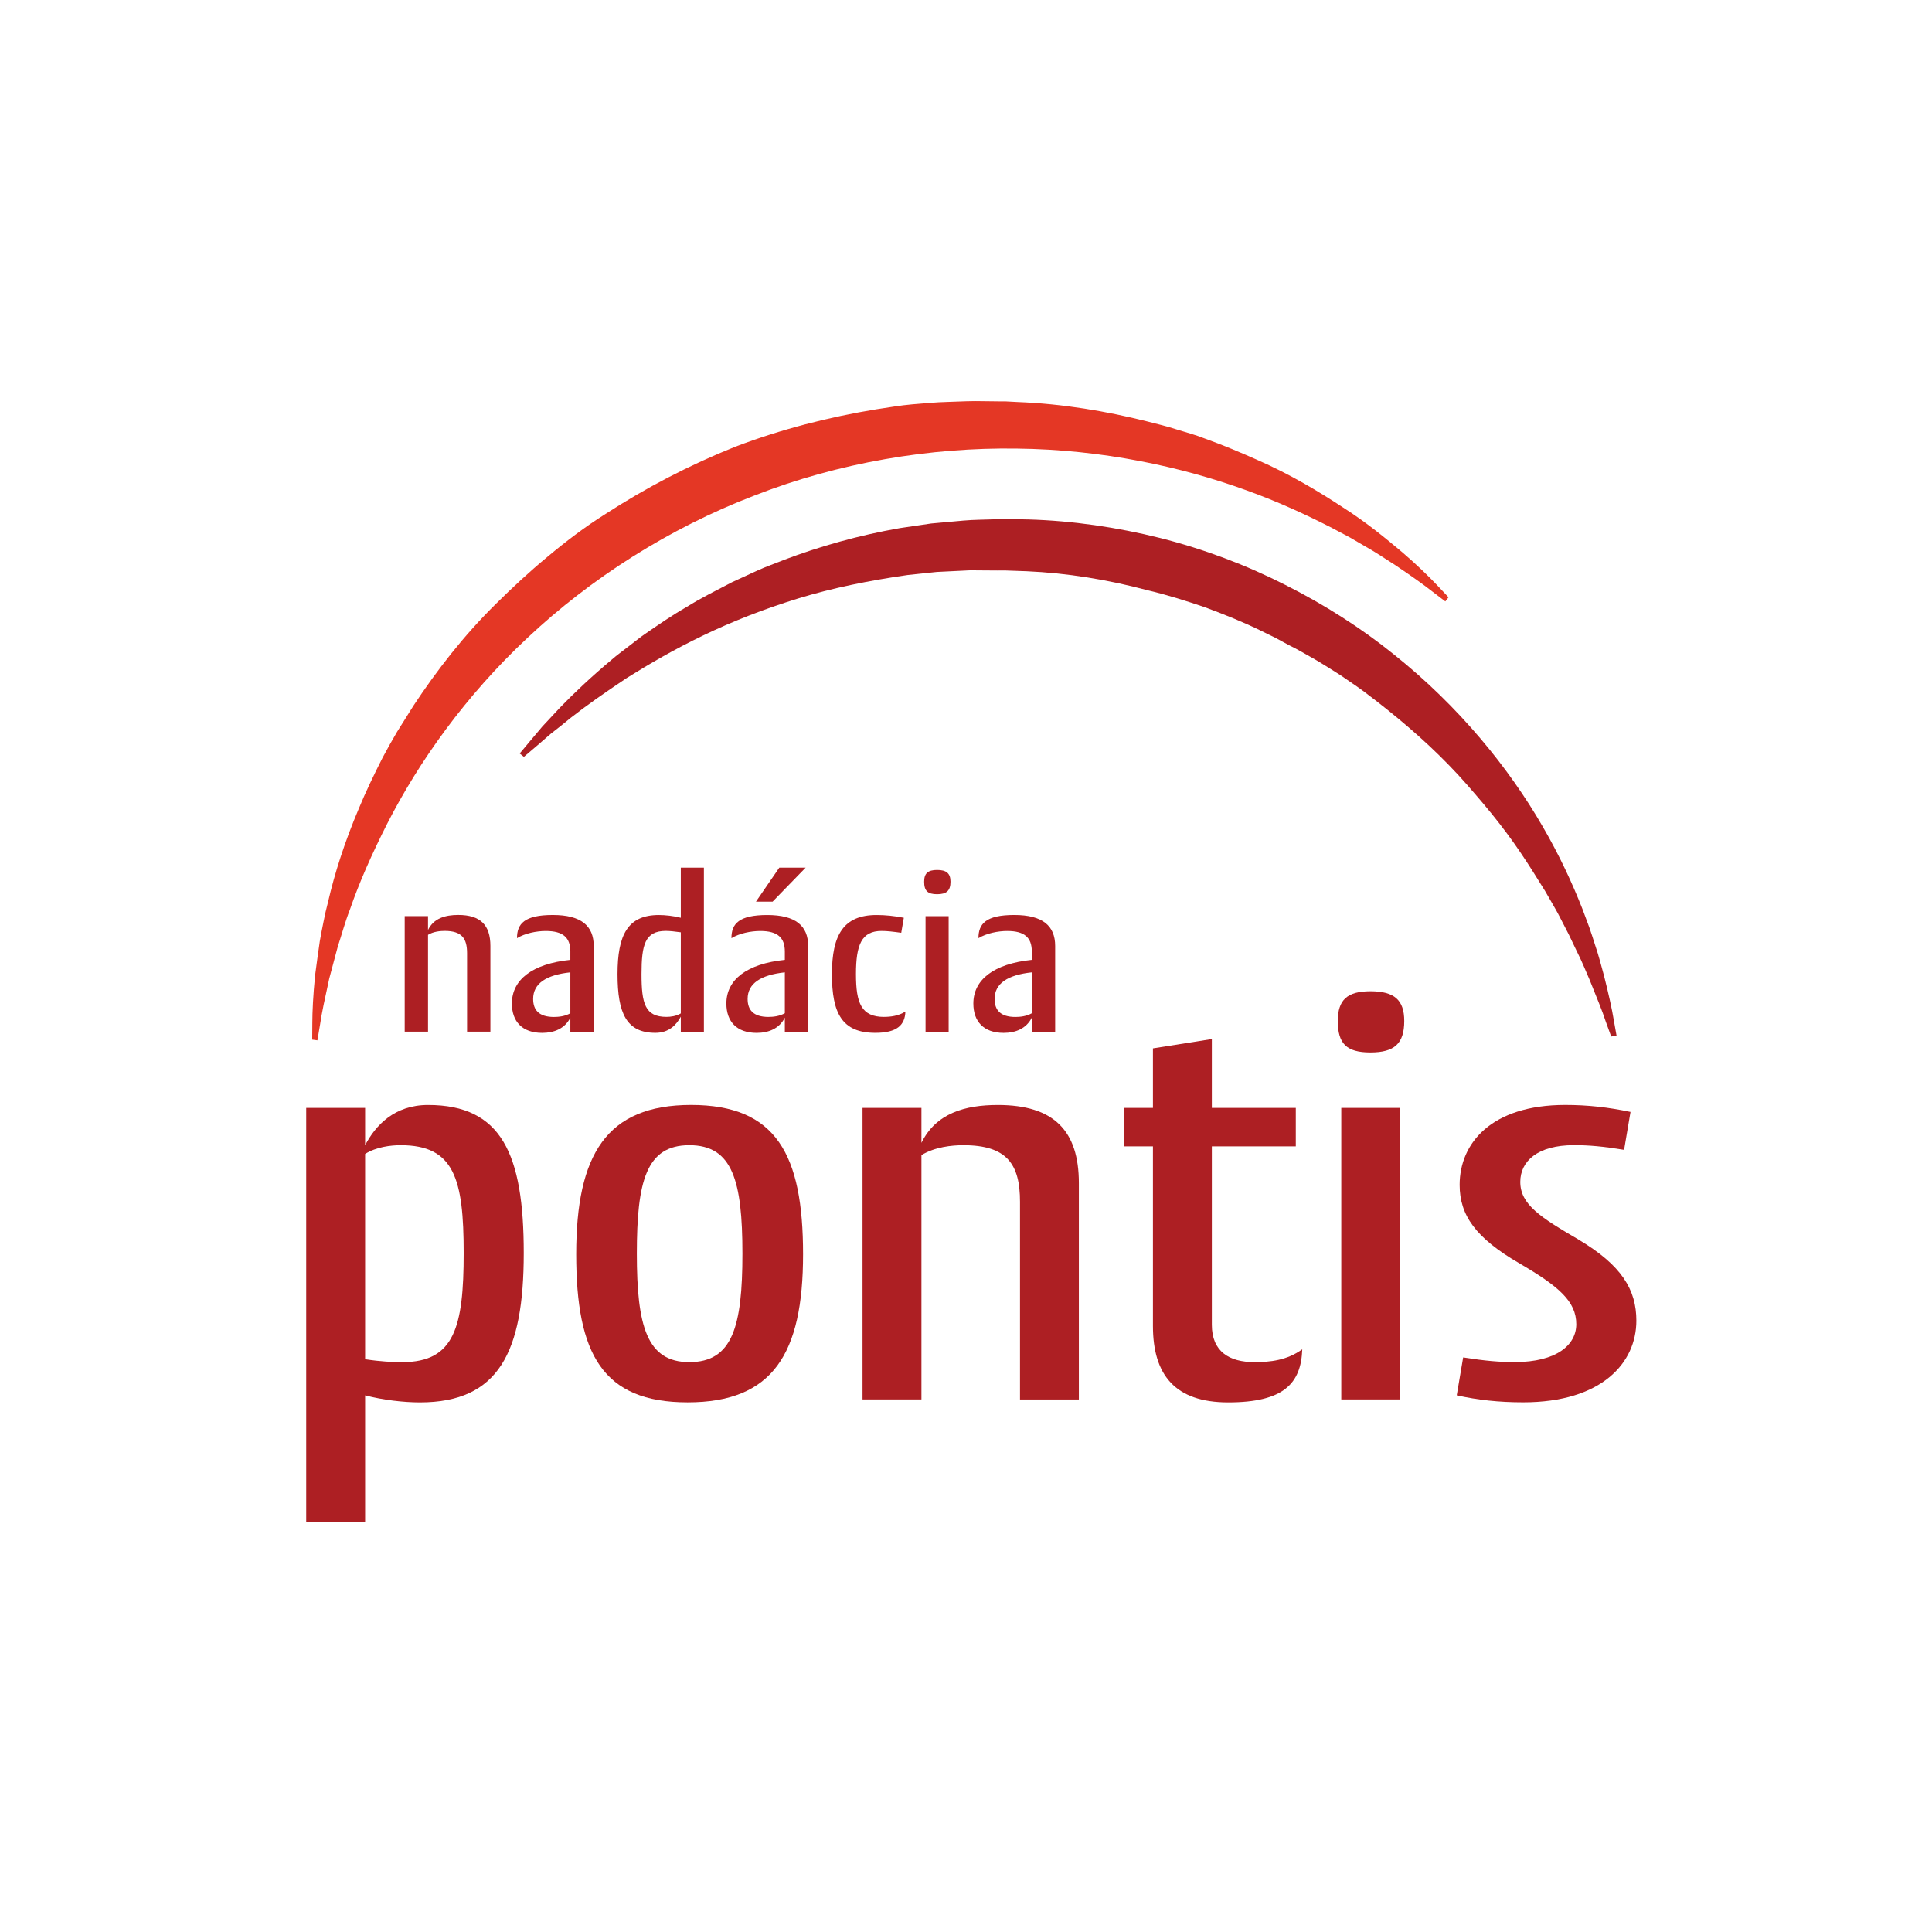
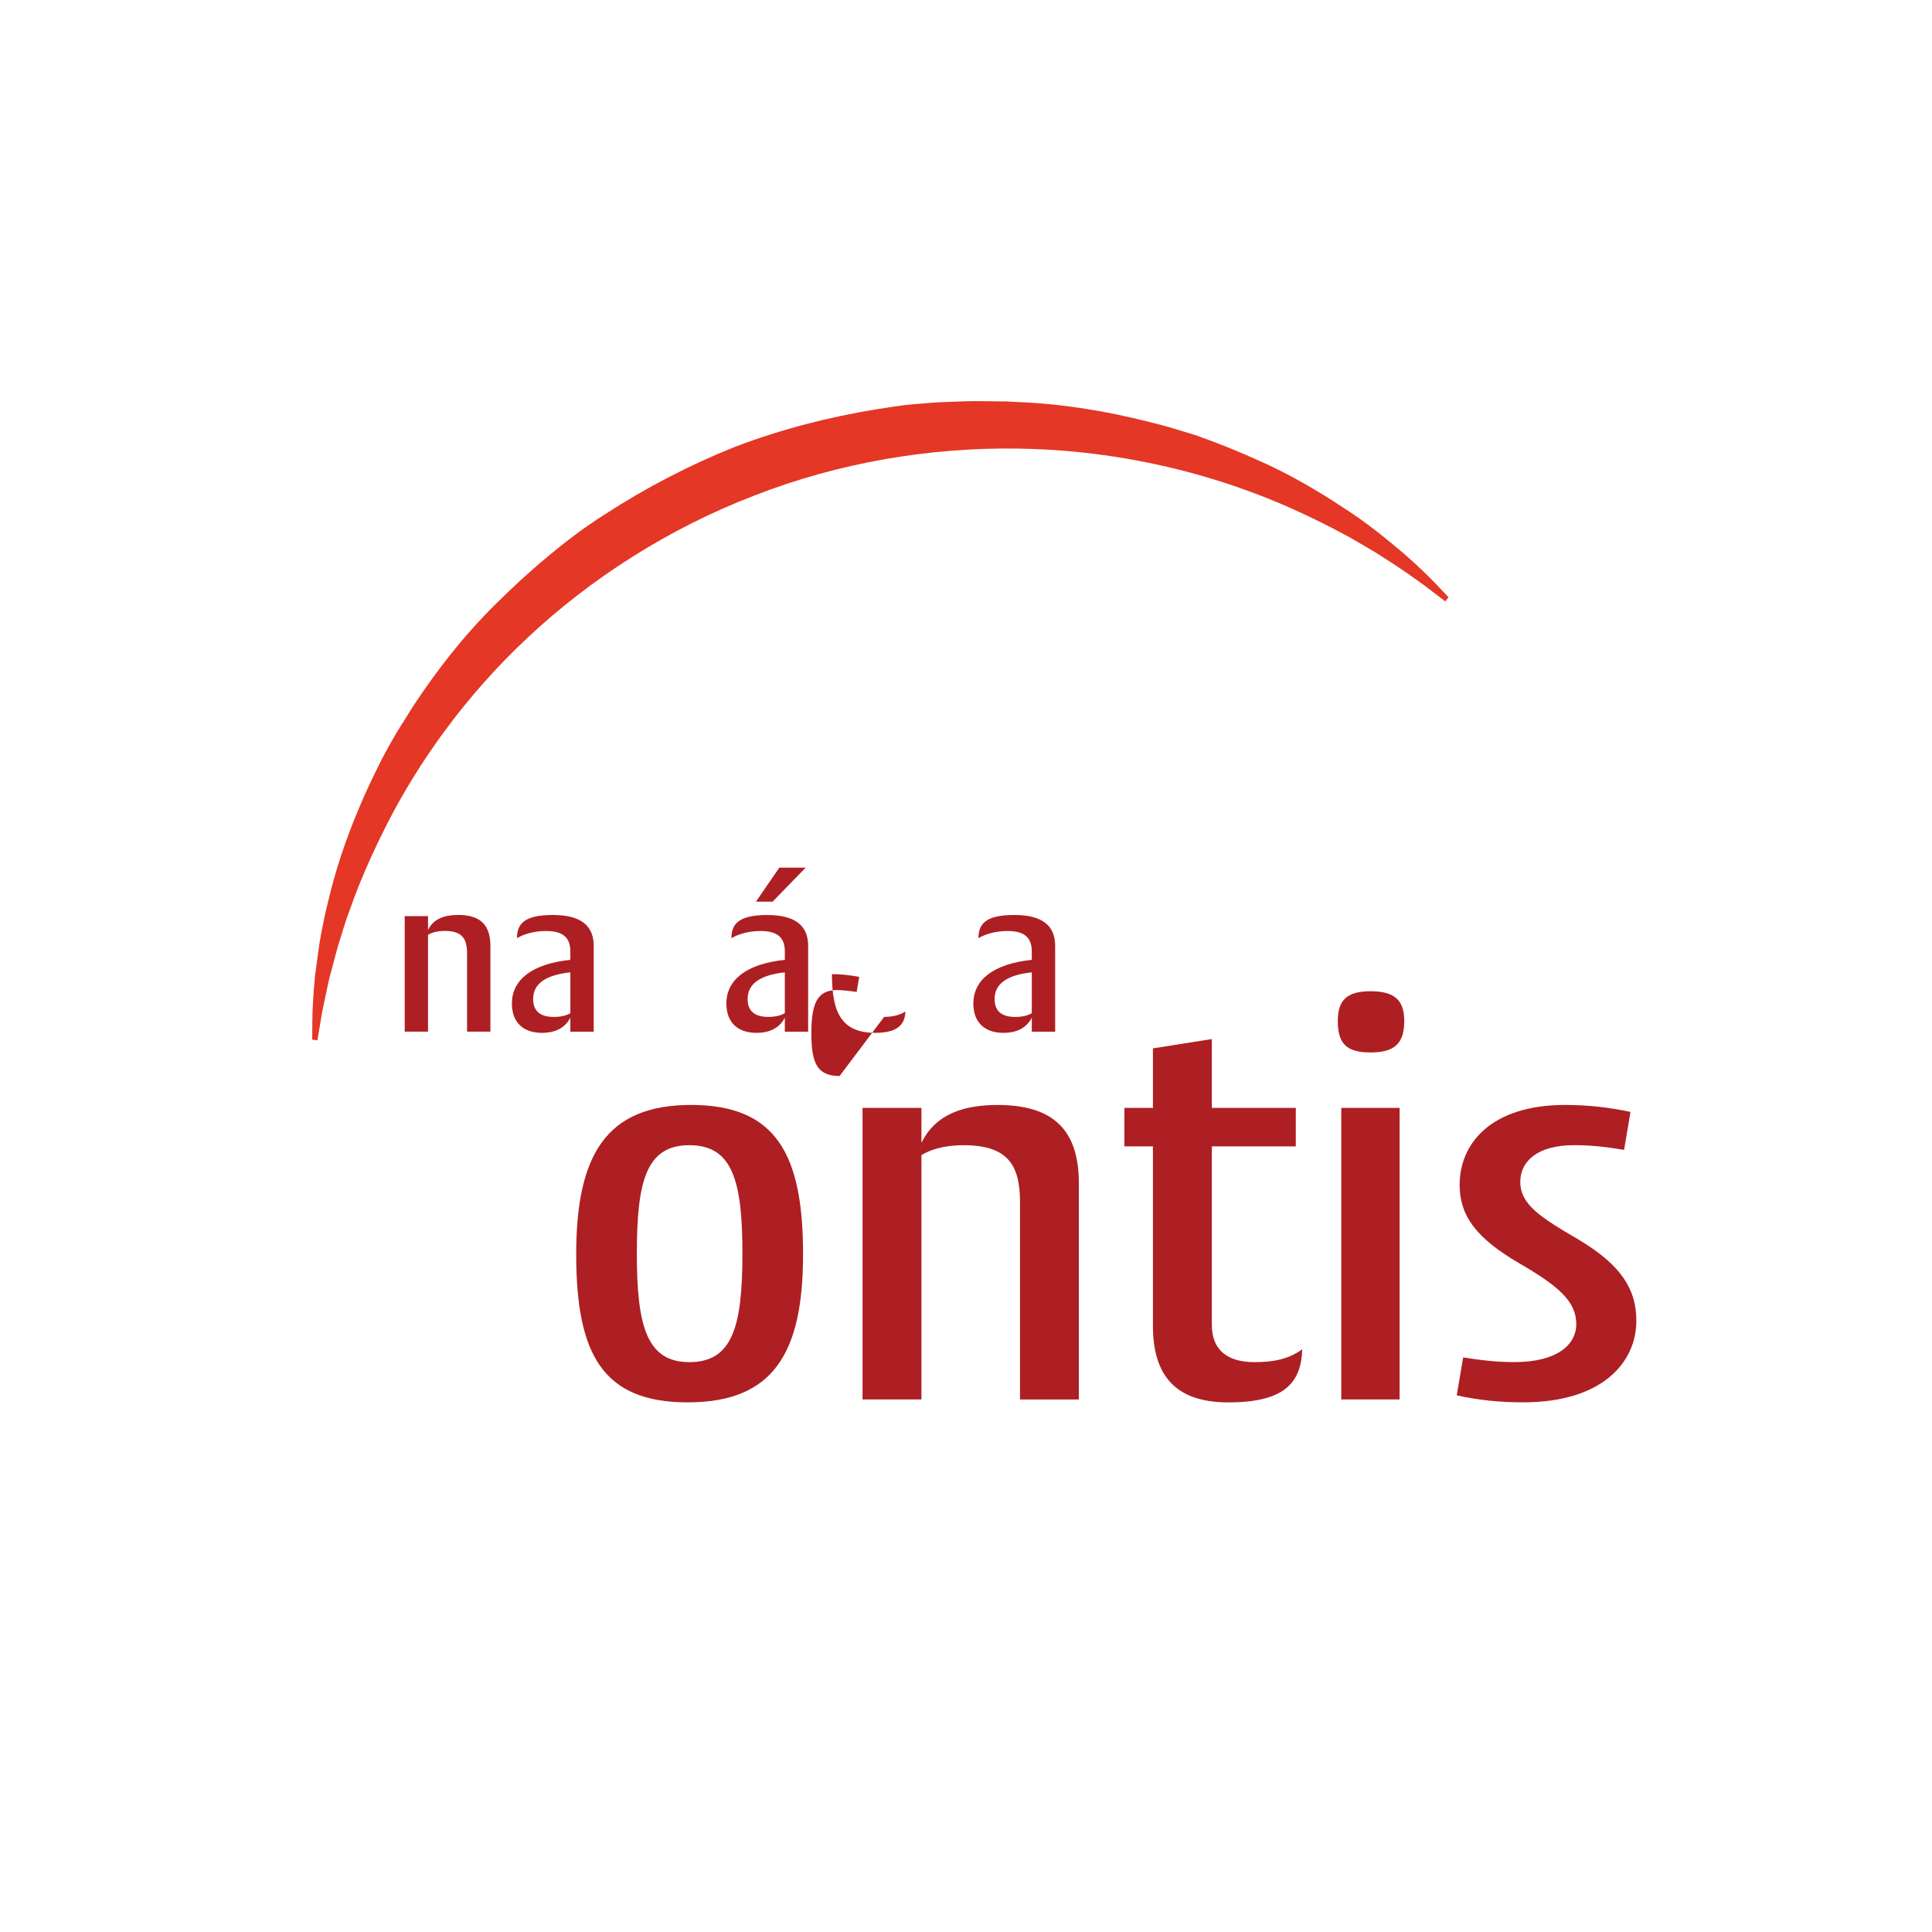
<svg xmlns="http://www.w3.org/2000/svg" id="Layer_1" viewBox="0 0 512 512">
  <defs>
    <clipPath id="clippath">
      <path d="M12.06,254.81c0,133.97,109.84,242.57,245.34,242.57s245.34-108.61,245.34-242.57S392.9,12.23,257.4,12.23,12.06,120.84,12.06,254.81" style="fill:none;" />
    </clipPath>
  </defs>
  <g style="clip-path:url(#clippath);">
    <path d="M383.88,158.29s-1.06-1.12-3.05-3.23c-1.97-2.07-5.03-5.12-9.19-8.69-4.18-3.5-9.31-7.81-15.79-11.93-6.41-4.21-13.91-8.73-22.65-12.56-4.36-1.93-8.95-3.88-13.83-5.63-2.41-.97-4.95-1.63-7.51-2.43-2.55-.82-5.18-1.47-7.86-2.14-10.69-2.68-22.28-4.67-34.39-5.14l-2.27-.12-.57-.03h-.14c-.16,0,.16-.02-.4-.01h-.27s-1.08-.01-1.08-.01c-1.45-.02-2.89-.03-4.34-.05-2.79-.09-6.1,.08-9.3,.19-3.26,.07-6.34,.4-9.51,.65-3.15,.26-6.29,.85-9.45,1.3-12.62,2.06-25.29,5.3-37.46,9.94-12.09,4.84-23.68,10.87-34.41,17.84-5.42,3.4-10.47,7.26-15.27,11.27-4.83,3.99-9.35,8.19-13.66,12.46-8.65,8.51-15.82,17.83-21.9,27.04-1.47,2.34-2.91,4.64-4.33,6.9-1.36,2.31-2.65,4.61-3.86,6.89-2.34,4.62-4.5,9.11-6.32,13.53-3.73,8.79-6.38,17.12-8.11,24.61-.49,1.85-.9,3.67-1.24,5.43-.37,1.75-.68,3.45-.97,5.07-.5,3.28-.86,6.29-1.24,8.99-.54,5.45-.73,9.72-.74,12.63-.02,2.9-.03,4.45-.03,4.45l1.38,.19s.25-1.49,.72-4.3c.4-2.82,1.28-6.9,2.42-12.09,.68-2.56,1.45-5.4,2.27-8.5,1.01-3.03,1.88-6.39,3.23-9.84,2.4-6.99,5.78-14.64,9.89-22.75,8.26-16.17,20.63-33.8,37.27-49.31,16.55-15.55,37.29-28.88,59.91-37.55,22.57-8.85,46.87-12.81,69.6-12.48,22.75,.25,43.76,4.83,60.84,11.04,8.56,3.07,16.13,6.61,22.71,9.98,1.63,.86,3.22,1.7,4.74,2.52,1.49,.87,2.93,1.7,4.31,2.51,2.8,1.56,5.21,3.26,7.46,4.65,4.41,2.96,7.8,5.36,10.05,7.14,2.28,1.74,3.48,2.66,3.48,2.66l.86-1.1Z" style="fill:#e43725;" />
-     <path d="M428.4,274.46s-.26-1.45-.74-4.16c-.44-2.71-1.31-6.7-2.58-11.72-.7-2.49-1.37-5.27-2.39-8.22-.49-1.48-.95-3.04-1.52-4.62-.59-1.58-1.2-3.21-1.83-4.9-2.64-6.7-6.04-14.12-10.51-21.79-8.86-15.36-22.07-31.77-39.46-45.64-8.64-6.98-18.38-13.18-28.79-18.43-10.4-5.28-21.56-9.48-33.06-12.39-11.49-2.87-23.29-4.59-34.95-4.93l-4.36-.09c-.74,0-1.42-.05-2.21-.03l-2.15,.07c-2.87,.12-5.71,.09-8.56,.35-2.86,.26-5.69,.52-8.51,.77-2.79,.41-5.56,.82-8.3,1.22-10.94,1.91-21.31,4.86-30.82,8.46-2.35,.96-4.74,1.77-6.98,2.81-2.25,1.03-4.46,2.04-6.63,3.04-4.24,2.22-8.39,4.26-12.15,6.63-3.86,2.2-7.35,4.64-10.68,6.92-1.68,1.13-3.19,2.4-4.72,3.55-1.5,1.19-3.03,2.25-4.38,3.45-5.53,4.62-10.08,8.95-13.68,12.67-1.76,1.89-3.33,3.58-4.7,5.04-1.29,1.54-2.4,2.84-3.29,3.9-1.77,2.13-2.72,3.26-2.72,3.26l1.11,.89s1.13-.96,3.25-2.76c1.04-.9,2.32-2.01,3.83-3.32,1.59-1.22,3.38-2.65,5.33-4.26,4-3.15,9.04-6.68,14.83-10.54,5.91-3.7,12.66-7.64,20.27-11.29,7.6-3.66,16.06-7,25.15-9.8,9.1-2.79,18.91-4.77,29.06-6.22,2.55-.27,5.12-.54,7.71-.81,2.5-.12,5.02-.24,7.55-.37,1.19-.1,2.7-.04,4.12-.04,1.42,0,2.86,.02,4.29,.03,.71,0,1.43,0,2.16-.01l1.66,.06,4.01,.14c10.71,.47,21.48,2.22,31.94,5.01,5.28,1.23,10.45,2.87,15.56,4.62,5.06,1.89,10.07,3.89,14.86,6.26l3.59,1.76,3.5,1.9c2.39,1.15,4.65,2.53,6.95,3.81,2.27,1.31,4.46,2.75,6.67,4.12,2.12,1.5,4.31,2.88,6.36,4.43,8.2,6.15,15.83,12.62,22.46,19.45,3.34,3.4,6.33,6.93,9.25,10.37,2.9,3.44,5.59,6.9,8.03,10.34,2.43,3.44,4.62,6.85,6.65,10.15,1.06,1.63,2.04,3.25,2.93,4.86,.89,1.61,1.86,3.14,2.62,4.7,.8,1.55,1.57,3.05,2.32,4.5,.71,1.48,1.39,2.9,2.04,4.27,1.39,2.73,2.42,5.32,3.44,7.65,1.87,4.7,3.44,8.4,4.29,11.08,.95,2.63,1.46,4.03,1.46,4.03l1.4-.26Z" style="fill:#ad1f23;" />
-     <path d="M96.76,303.49c2.78-5.25,7.73-10.66,16.69-10.66,19.47,0,25.35,12.98,25.35,39.25s-6.65,39.57-27.51,39.57c-4.33,0-9.74-.62-14.53-1.86v33.54h-15.61v-109.73h15.61v9.89Zm9.43,0c-2.63,0-6.49,.46-9.43,2.32v54.4c4.02,.62,7.26,.77,9.89,.77,13.76,0,16.23-9.27,16.23-28.9s-2.47-28.59-16.69-28.59" style="fill:#ad1f23;" />
    <path d="M183.14,292.82c22.57,0,29.68,13.13,29.68,39.57s-8.04,39.25-30.6,39.25-29.52-12.83-29.52-39.25,8.03-39.57,30.44-39.57m-.46,68.16c11.43,0,14.07-9.42,14.07-28.75s-2.63-28.74-14.07-28.74-13.91,9.58-13.91,28.74,2.63,28.75,13.91,28.75" style="fill:#ad1f23;" />
    <path d="M270.31,370.87v-52.39c0-9.89-3.4-14.99-14.99-14.99-3.09,0-7.57,.46-11.13,2.63v64.75h-15.61v-77.27h15.61v9.27c3.86-7.88,11.59-10.04,20.24-10.04,14.84,0,21.48,6.8,21.48,20.71v57.34h-15.61Z" style="fill:#ad1f23;" />
    <path d="M343.4,303.8h-22.25v47.29c0,7.11,4.64,9.89,11.28,9.89,4.18,0,8.65-.47,12.68-3.4-.31,8.97-4.8,14.07-19.63,14.07-14.06,0-19.94-7.26-19.94-20.25v-47.6h-7.57v-10.2h7.57v-15.77l15.61-2.47v18.24h22.25v10.2Z" style="fill:#ad1f23;" />
    <path d="M363.18,262.69c6.34,0,8.96,2.32,8.96,7.88,0,6.02-2.63,8.34-8.96,8.34s-8.65-2.32-8.65-8.34c0-5.57,2.47-7.88,8.65-7.88m7.73,108.18h-15.46v-77.27h15.46v77.27Z" style="fill:#ad1f23;" />
    <path d="M418.35,328.52c11.43,6.8,15.3,13.29,15.3,21.48,0,11.13-9.12,21.63-29.98,21.63-6.49,0-12.06-.62-17.62-1.85l1.7-10.05c5.87,.93,9.74,1.24,13.6,1.24,11.29,0,16.38-4.63,16.38-10.04,0-6.03-4.63-10.04-14.99-16.08-11.74-6.8-15.92-12.83-15.92-20.86,0-10.97,8.35-21.17,27.97-21.17,6.03,0,11.44,.62,17.31,1.85l-1.7,10.05c-5.72-.93-9.27-1.24-13.29-1.24-9.74,0-14.22,4.32-14.22,9.73,0,6.03,5.41,9.43,15.46,15.3" style="fill:#ad1f23;" />
    <path d="M123.78,273.4v-20.76c0-3.92-1.35-5.94-5.94-5.94-1.23,0-3,.18-4.41,1.04v25.65h-6.18v-30.61h6.18v3.67c1.53-3.12,4.59-3.98,8.02-3.98,5.88,0,8.51,2.7,8.51,8.21v22.72h-6.19Z" style="fill:#ad1f23;" />
    <path d="M137.01,248.61c0-3.79,1.96-6.13,9.49-6.13s10.84,2.88,10.84,8.21v22.72h-6.19v-3.73c-1.47,2.94-4.35,4.04-7.47,4.04-5.27,0-8.02-3-8.02-7.78,0-6.31,5.39-10.53,15.49-11.57v-2.2c0-3.67-1.9-5.45-6.49-5.45-2.51,0-5.51,.61-7.65,1.9m14.14,19.9v-10.84c-6.37,.67-9.86,2.94-9.86,7.04,0,2.94,1.53,4.78,5.51,4.78,1.28,0,2.93-.18,4.35-.98" style="fill:#ad1f23;" />
-     <path d="M180.42,269.42c-1.16,2.15-3.12,4.29-6.73,4.29-7.65,0-10.04-5.15-10.04-15.55s2.7-15.67,10.96-15.67c1.65,0,3.92,.24,5.81,.73v-13.28h6.12v43.47h-6.12v-3.98Zm-3.79,.06c1.04,0,2.57-.18,3.79-.92v-21.49c-1.65-.24-3-.37-3.98-.37-5.51,0-6.43,3.67-6.43,11.45s.92,11.33,6.61,11.33" style="fill:#ad1f23;" />
    <path d="M193.84,248.61c0-3.79,1.96-6.12,9.49-6.12s10.84,2.88,10.84,8.21v22.71h-6.18v-3.73c-1.47,2.93-4.35,4.04-7.47,4.04-5.27,0-8.02-3-8.02-7.78,0-6.31,5.39-10.53,15.49-11.57v-2.2c0-3.67-1.9-5.45-6.49-5.45-2.51,0-5.51,.61-7.65,1.9m14.14,19.9v-10.84c-6.37,.68-9.86,2.94-9.86,7.04,0,2.94,1.53,4.77,5.51,4.77,1.28,0,2.93-.18,4.35-.98m5.51-38.57l-8.75,9h-4.41l6.18-9h6.98Z" style="fill:#ad1f23;" />
-     <path d="M234.31,269.48c1.65,0,3.8-.24,5.63-1.41-.12,3.55-2.2,5.64-7.96,5.64-8.82,0-11.51-5.15-11.51-15.55s3.06-15.67,11.82-15.67c2.39,0,4.65,.24,7.23,.73l-.68,3.98c-2.14-.3-3.79-.49-5.2-.49-5.33,0-6.8,3.67-6.8,11.45s1.47,11.33,7.47,11.33" style="fill:#ad1f23;" />
-     <path d="M248.34,230.55c2.51,0,3.55,.92,3.55,3.12,0,2.38-1.04,3.31-3.55,3.31s-3.43-.92-3.43-3.31c0-2.21,.98-3.12,3.43-3.12m3.06,42.86h-6.12v-30.61h6.12v30.61Z" style="fill:#ad1f23;" />
+     <path d="M234.31,269.48c1.65,0,3.8-.24,5.63-1.41-.12,3.55-2.2,5.64-7.96,5.64-8.82,0-11.51-5.15-11.51-15.55c2.39,0,4.65,.24,7.23,.73l-.68,3.98c-2.14-.3-3.79-.49-5.2-.49-5.33,0-6.8,3.67-6.8,11.45s1.47,11.33,7.47,11.33" style="fill:#ad1f23;" />
    <path d="M259.3,248.61c0-3.79,1.96-6.13,9.49-6.13s10.84,2.88,10.84,8.21v22.72h-6.19v-3.73c-1.47,2.94-4.35,4.04-7.47,4.04-5.27,0-8.02-3-8.02-7.78,0-6.31,5.39-10.53,15.49-11.57v-2.2c0-3.67-1.9-5.45-6.49-5.45-2.51,0-5.51,.61-7.65,1.9m14.14,19.9v-10.84c-6.37,.67-9.86,2.94-9.86,7.04,0,2.94,1.53,4.78,5.51,4.78,1.28,0,2.93-.18,4.35-.98" style="fill:#ad1f23;" />
  </g>
</svg>